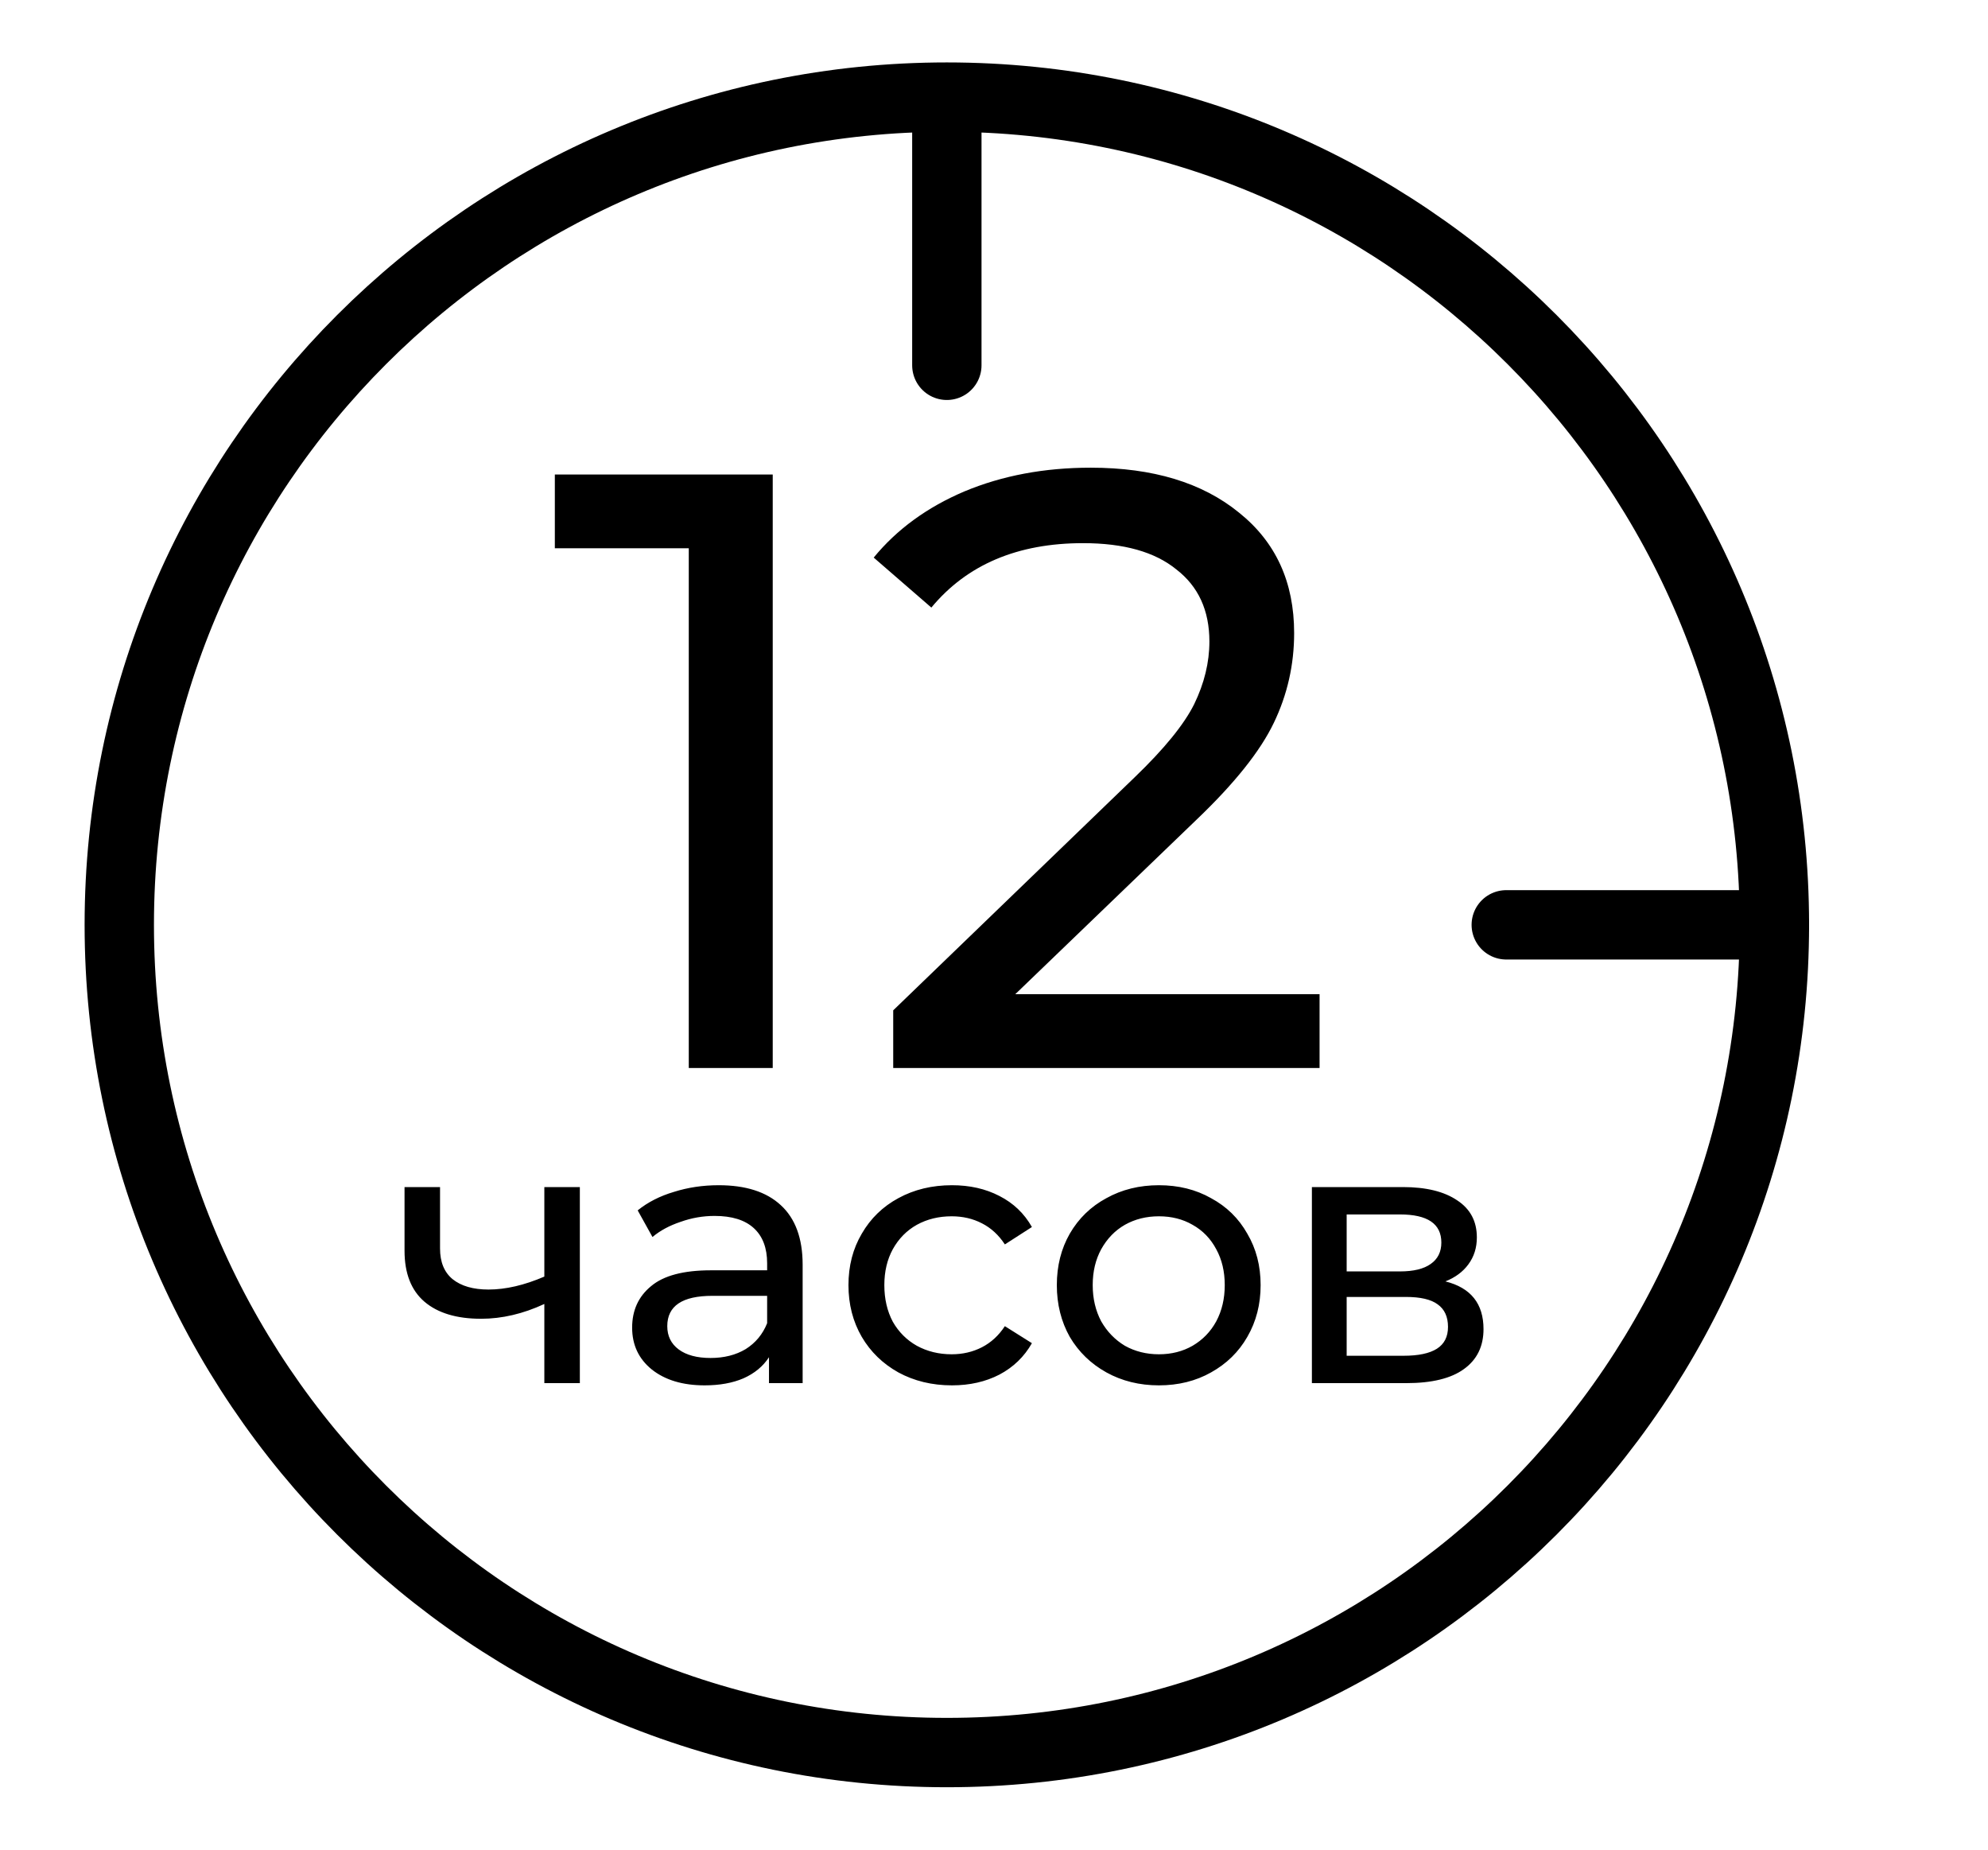
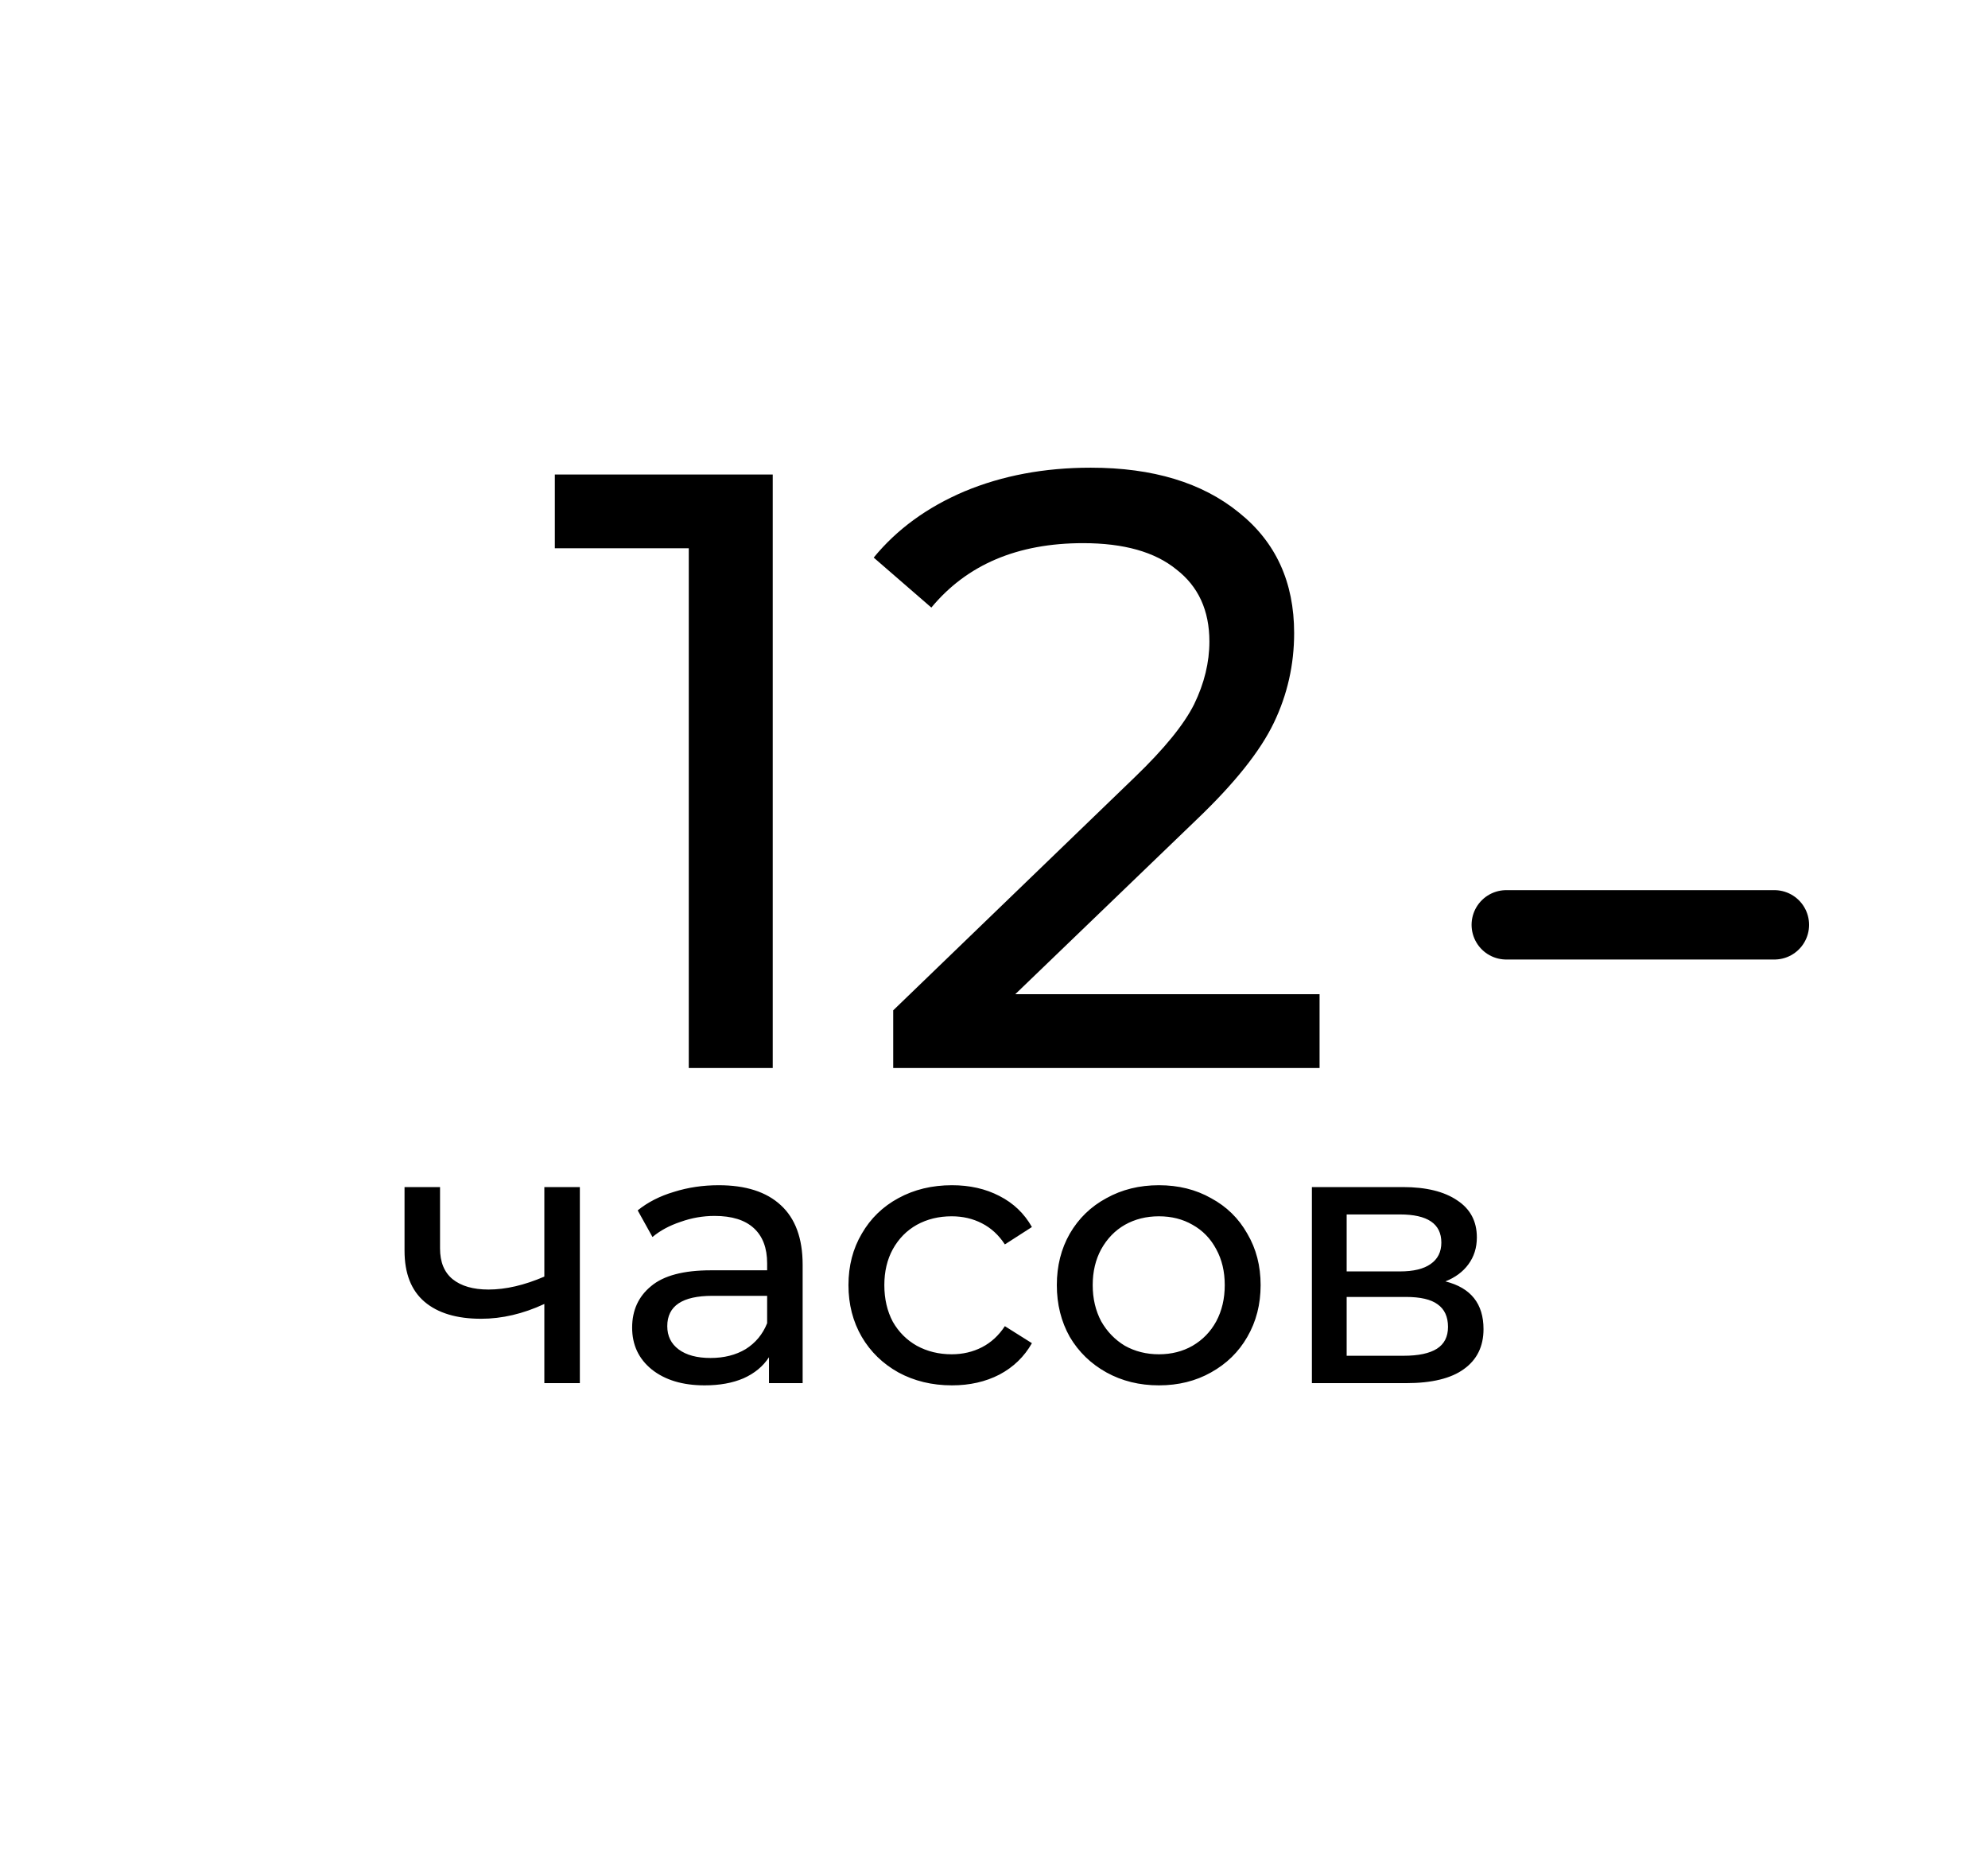
<svg xmlns="http://www.w3.org/2000/svg" width="43" height="40" viewBox="0 0 43 40" fill="none">
-   <path d="M20.48 37.9C30.366 37.9 38.38 29.886 38.38 20C38.38 10.114 30.366 2.1 20.48 2.1C10.594 2.1 2.58 10.114 2.58 20C2.58 29.886 10.594 37.9 20.48 37.9Z" stroke="black" stroke-width="1.5" stroke-miterlimit="10" stroke-linecap="round" stroke-linejoin="round" />
  <path d="M16.714 10.261V23.096H14.898V11.856H12.001V10.261H16.714ZM28.542 21.5V23.096H19.32V21.849L24.545 16.807C25.181 16.195 25.609 15.67 25.829 15.23C26.049 14.777 26.159 14.325 26.159 13.873C26.159 13.201 25.92 12.681 25.444 12.314C24.979 11.935 24.307 11.746 23.427 11.746C22.009 11.746 20.915 12.21 20.145 13.139L18.898 12.058C19.399 11.447 20.053 10.97 20.86 10.627C21.679 10.285 22.589 10.114 23.592 10.114C24.936 10.114 26.006 10.438 26.8 11.086C27.595 11.722 27.992 12.589 27.992 13.69C27.992 14.374 27.846 15.022 27.552 15.633C27.259 16.244 26.703 16.941 25.884 17.723L21.96 21.5H28.542Z" fill="black" />
  <path d="M12.542 25.671V29.911H11.774V28.199C11.315 28.412 10.859 28.519 10.406 28.519C9.878 28.519 9.47 28.396 9.182 28.151C8.894 27.905 8.75 27.537 8.75 27.047V25.671H9.518V26.999C9.518 27.292 9.608 27.513 9.79 27.663C9.976 27.812 10.235 27.887 10.566 27.887C10.939 27.887 11.342 27.793 11.774 27.607V25.671H12.542ZM15.545 25.631C16.131 25.631 16.579 25.775 16.889 26.063C17.203 26.351 17.361 26.78 17.361 27.351V29.911H16.633V29.351C16.505 29.548 16.321 29.7 16.081 29.807C15.846 29.908 15.566 29.959 15.241 29.959C14.766 29.959 14.385 29.844 14.097 29.615C13.814 29.385 13.673 29.084 13.673 28.711C13.673 28.337 13.809 28.039 14.081 27.815C14.353 27.585 14.785 27.471 15.377 27.471H16.593V27.319C16.593 26.988 16.497 26.735 16.305 26.559C16.113 26.383 15.83 26.295 15.457 26.295C15.206 26.295 14.961 26.337 14.721 26.423C14.481 26.503 14.278 26.612 14.113 26.751L13.793 26.175C14.011 25.999 14.273 25.865 14.577 25.775C14.881 25.679 15.203 25.631 15.545 25.631ZM15.369 29.367C15.662 29.367 15.915 29.303 16.129 29.175C16.342 29.041 16.497 28.855 16.593 28.615V28.023H15.409C14.758 28.023 14.433 28.241 14.433 28.679C14.433 28.892 14.515 29.06 14.681 29.183C14.846 29.305 15.075 29.367 15.369 29.367ZM20.591 29.959C20.16 29.959 19.773 29.865 19.431 29.679C19.096 29.492 18.831 29.236 18.64 28.911C18.448 28.58 18.352 28.207 18.352 27.791C18.352 27.375 18.448 27.004 18.64 26.679C18.831 26.348 19.096 26.092 19.431 25.911C19.773 25.724 20.16 25.631 20.591 25.631C20.976 25.631 21.317 25.708 21.616 25.863C21.919 26.017 22.154 26.241 22.32 26.535L21.735 26.911C21.602 26.708 21.437 26.556 21.239 26.455C21.042 26.353 20.823 26.303 20.584 26.303C20.306 26.303 20.055 26.364 19.831 26.487C19.613 26.609 19.439 26.785 19.311 27.015C19.189 27.239 19.128 27.497 19.128 27.791C19.128 28.089 19.189 28.353 19.311 28.583C19.439 28.807 19.613 28.98 19.831 29.103C20.055 29.225 20.306 29.287 20.584 29.287C20.823 29.287 21.042 29.236 21.239 29.135C21.437 29.033 21.602 28.881 21.735 28.679L22.32 29.047C22.154 29.34 21.919 29.567 21.616 29.727C21.317 29.881 20.976 29.959 20.591 29.959ZM25.067 29.959C24.646 29.959 24.267 29.865 23.931 29.679C23.595 29.492 23.331 29.236 23.139 28.911C22.953 28.58 22.859 28.207 22.859 27.791C22.859 27.375 22.953 27.004 23.139 26.679C23.331 26.348 23.595 26.092 23.931 25.911C24.267 25.724 24.646 25.631 25.067 25.631C25.489 25.631 25.865 25.724 26.195 25.911C26.531 26.092 26.793 26.348 26.979 26.679C27.171 27.004 27.267 27.375 27.267 27.791C27.267 28.207 27.171 28.58 26.979 28.911C26.793 29.236 26.531 29.492 26.195 29.679C25.865 29.865 25.489 29.959 25.067 29.959ZM25.067 29.287C25.339 29.287 25.582 29.225 25.795 29.103C26.014 28.975 26.185 28.799 26.307 28.575C26.43 28.345 26.491 28.084 26.491 27.791C26.491 27.497 26.43 27.239 26.307 27.015C26.185 26.785 26.014 26.609 25.795 26.487C25.582 26.364 25.339 26.303 25.067 26.303C24.795 26.303 24.55 26.364 24.331 26.487C24.118 26.609 23.947 26.785 23.819 27.015C23.697 27.239 23.635 27.497 23.635 27.791C23.635 28.084 23.697 28.345 23.819 28.575C23.947 28.799 24.118 28.975 24.331 29.103C24.55 29.225 24.795 29.287 25.067 29.287ZM31.264 27.711C31.814 27.849 32.088 28.193 32.088 28.743C32.088 29.116 31.947 29.404 31.664 29.607C31.387 29.809 30.971 29.911 30.416 29.911H28.376V25.671H30.344C30.846 25.671 31.238 25.767 31.52 25.959C31.803 26.145 31.944 26.412 31.944 26.759C31.944 26.983 31.883 27.177 31.76 27.343C31.643 27.503 31.478 27.625 31.264 27.711ZM29.128 27.495H30.28C30.574 27.495 30.795 27.441 30.944 27.335C31.099 27.228 31.176 27.073 31.176 26.871C31.176 26.465 30.878 26.263 30.28 26.263H29.128V27.495ZM30.36 29.319C30.68 29.319 30.92 29.268 31.08 29.167C31.24 29.065 31.32 28.908 31.32 28.695C31.32 28.476 31.246 28.313 31.096 28.207C30.952 28.1 30.723 28.047 30.408 28.047H29.128V29.319H30.36Z" fill="black" />
-   <path d="M20.48 2.2V7.9" stroke="black" stroke-width="1.5" stroke-miterlimit="10" stroke-linecap="round" stroke-linejoin="round" />
  <path d="M38.38 20H32.58" stroke="black" stroke-width="1.5" stroke-miterlimit="10" stroke-linecap="round" stroke-linejoin="round" />
</svg>